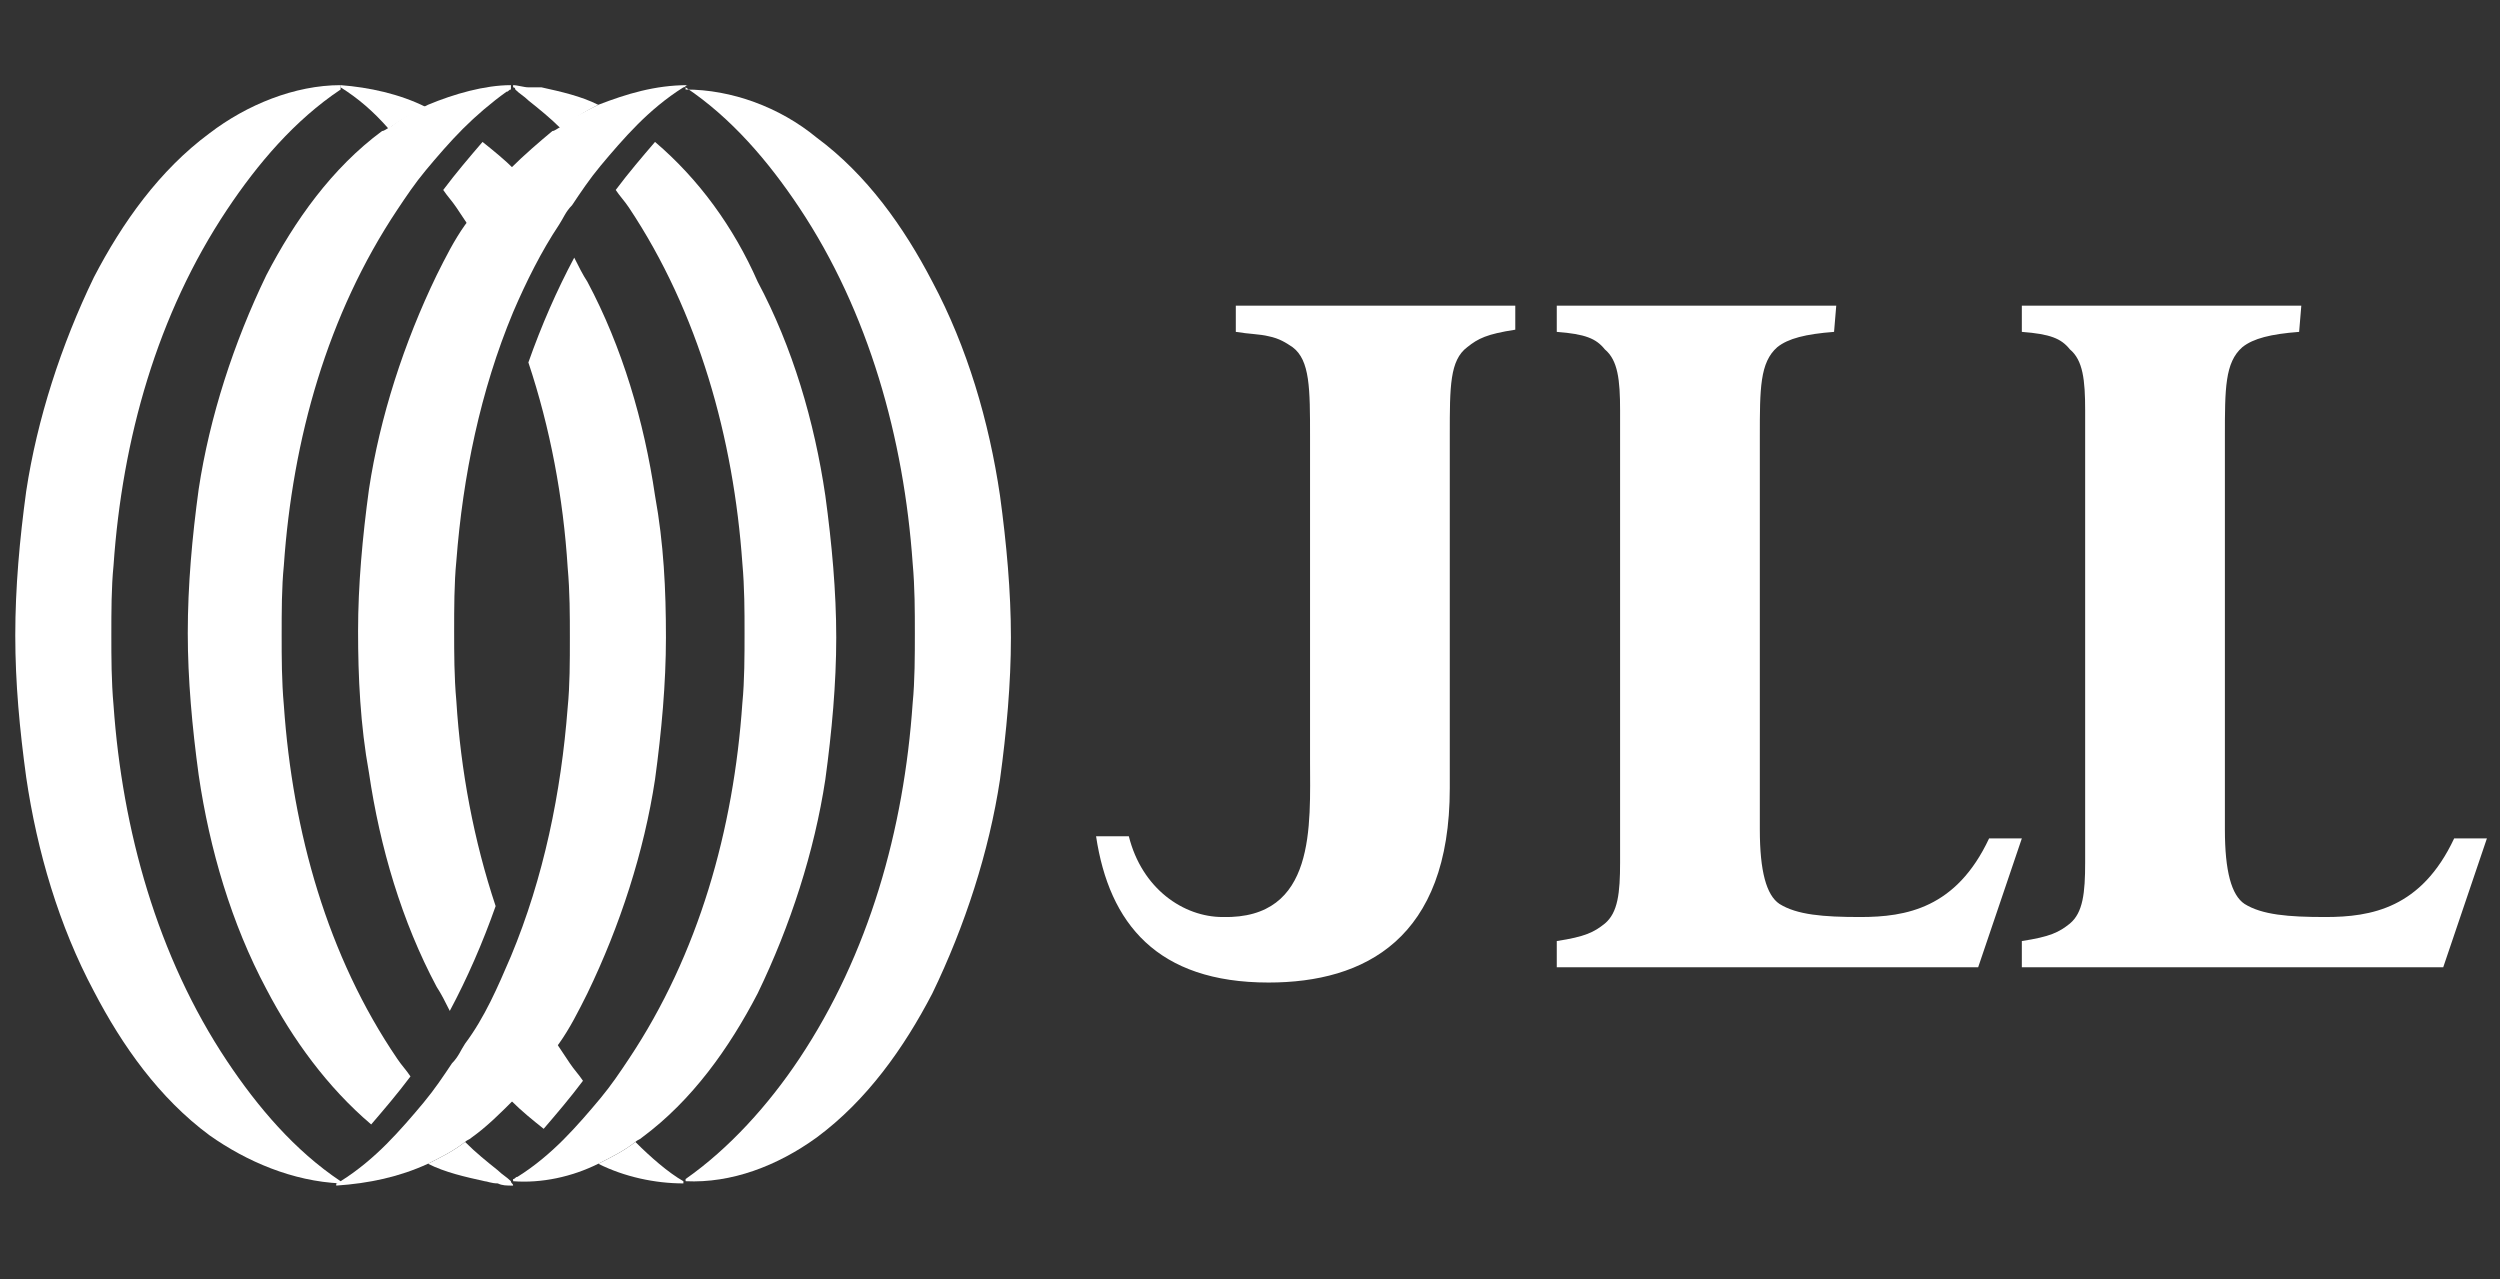
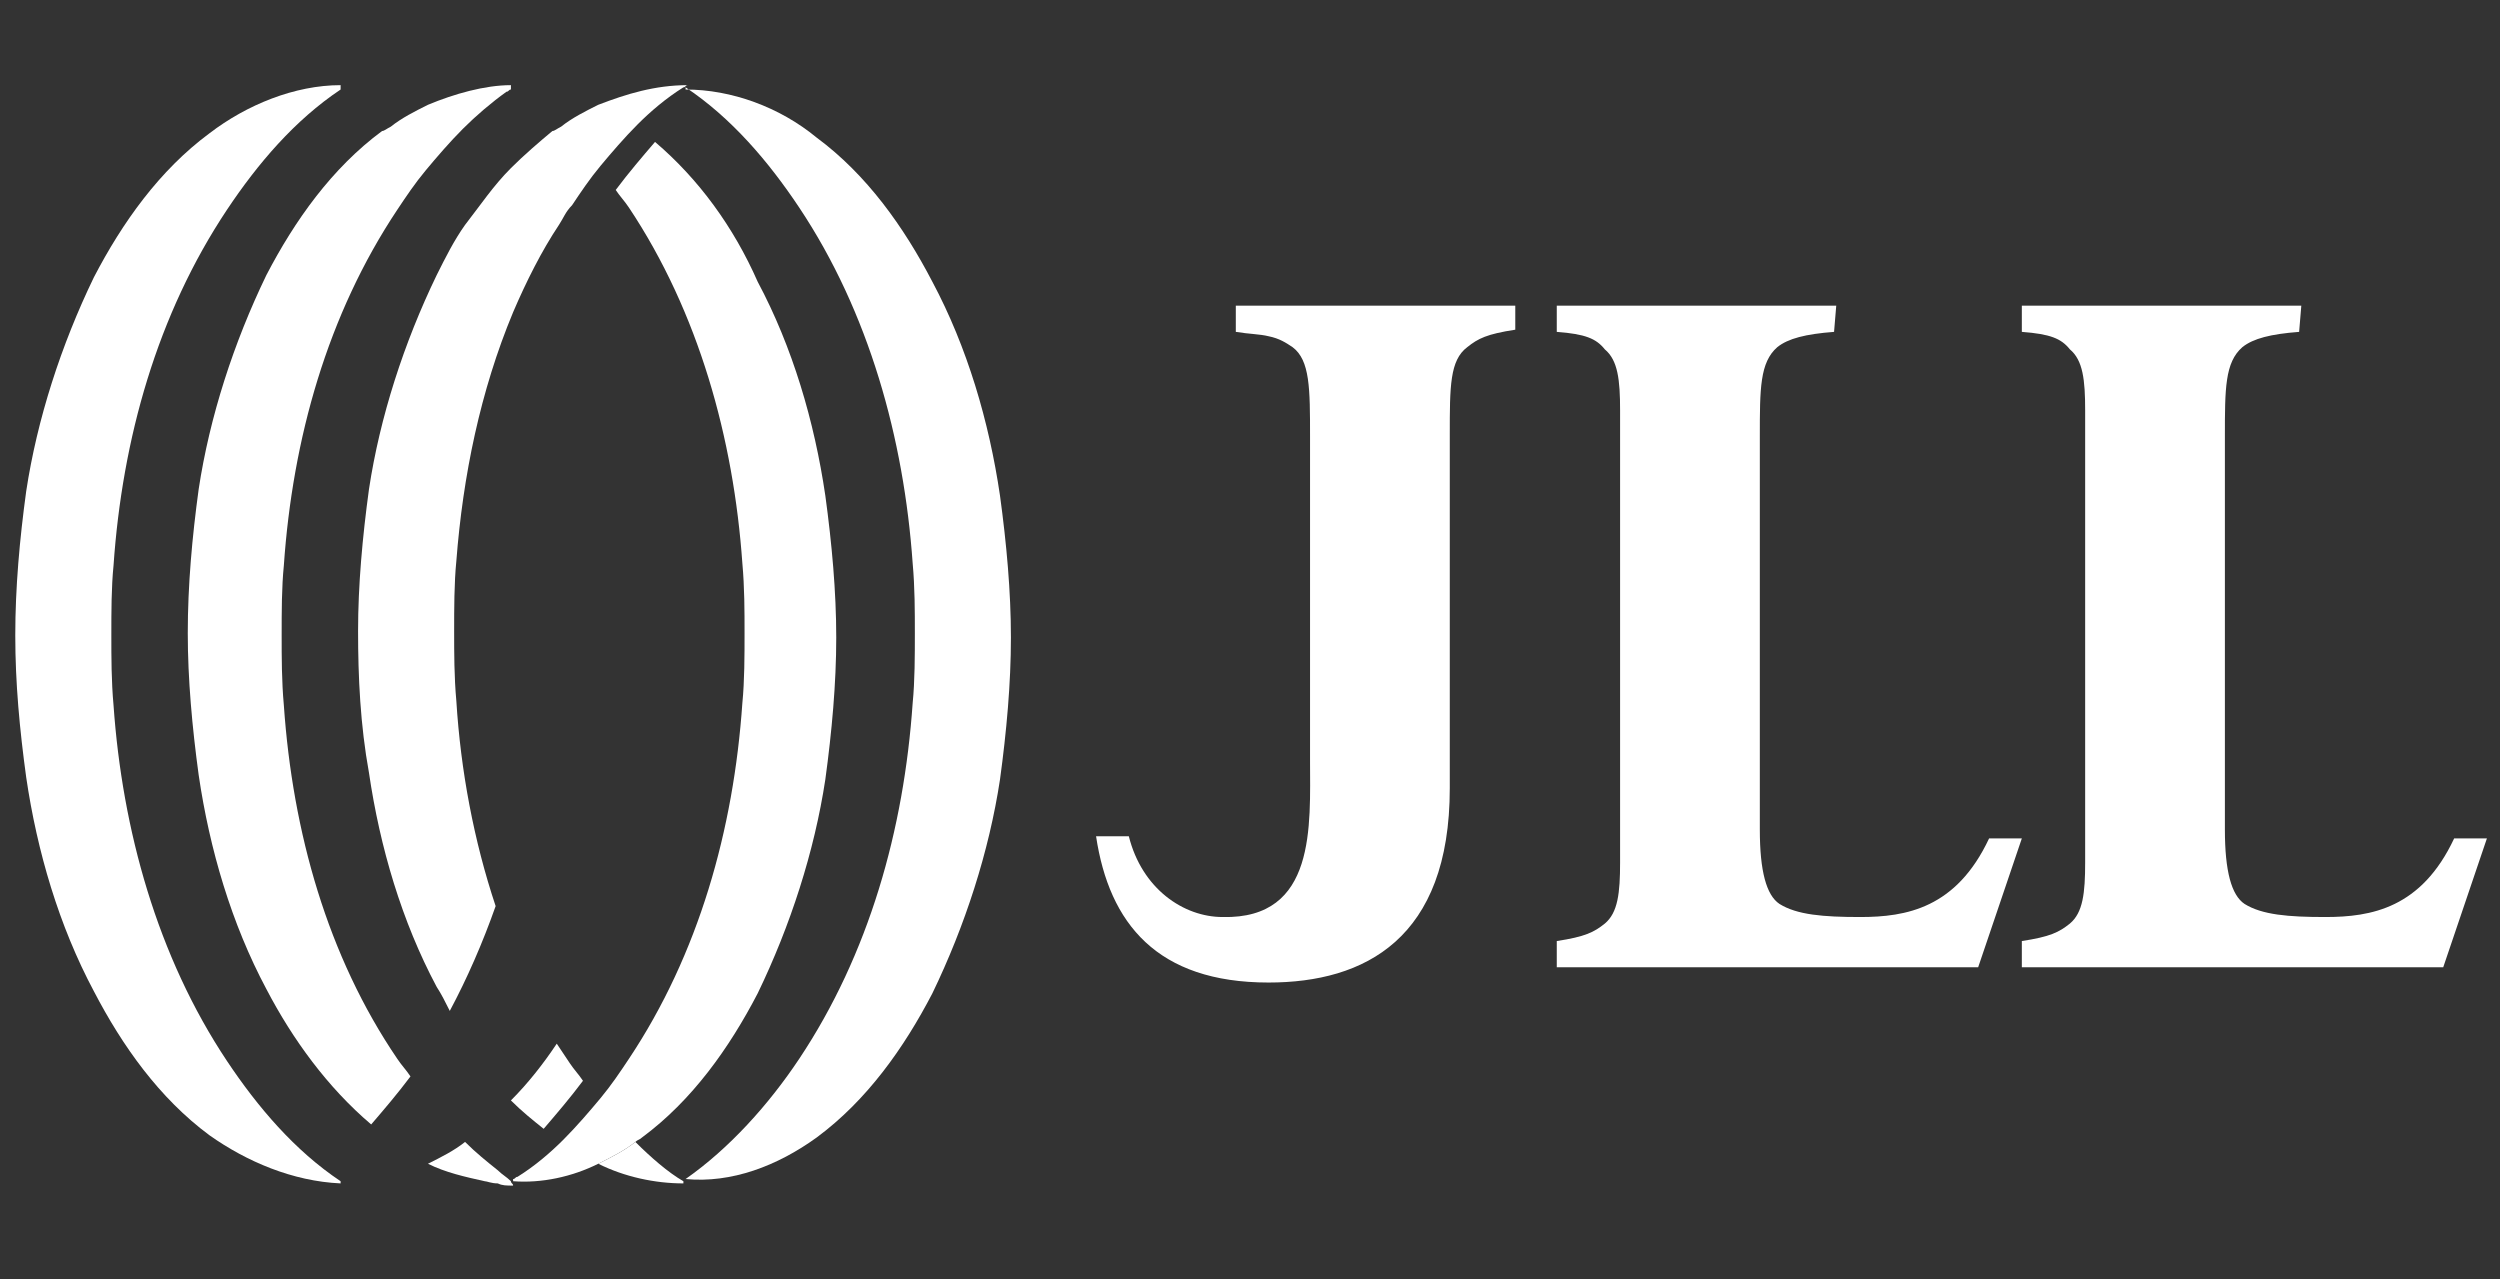
<svg xmlns="http://www.w3.org/2000/svg" version="1.1" id="Layer_1" x="0px" y="0px" viewBox="0 0 114.5 58.6" style="enable-background:new 0 0 114.5 58.6;" xml:space="preserve">
  <rect x="0" y="0" width="114.5" height="58.6" fill="#333333" stroke="none" />
  <style type="text/css">
	.st0{fill:#FFFFFF;}
</style>
  <g>
    <path class="st0" d="M69.4,14h-9.7h-3.1v1.2c0.6,0.1,1.1,0.1,1.5,0.2c0.5,0.1,0.8,0.3,1.1,0.5c0.8,0.6,0.8,1.9,0.8,4.1v14.8   c0,3,0.3,7.3-4,7.2c-1.8,0-3.7-1.3-4.3-3.7h-1.5c0.6,4,2.8,6.7,7.9,6.7c4.4,0,8.3-2,8.3-8.9V24.6v-4.7c0-2.2,0-3.4,0.8-4   c0.5-0.4,0.9-0.6,2.2-0.8V14L69.4,14z" />
    <path class="st0" d="M84.1,14H71.3v1.1v0.1c1.3,0.1,1.8,0.3,2.2,0.8c0.6,0.5,0.7,1.4,0.7,2.8v1.5v17.7v1.5c0,1.4-0.1,2.3-0.7,2.8   c-0.5,0.4-0.9,0.6-2.2,0.8v0.1v1.1h12.8h0h6.5l2-5.9h-1.5c-1.5,3.2-3.8,3.6-5.9,3.6c-1.7,0-2.9-0.1-3.7-0.6   c-0.6-0.4-0.9-1.5-0.9-3.4V20.3v-0.3c0-2.2,0-3.4,0.8-4.1c0.5-0.4,1.3-0.6,2.6-0.7L84.1,14z" />
    <path class="st0" d="M105.4,14H92.6v1.1v0.1c1.3,0.1,1.8,0.3,2.2,0.8c0.6,0.5,0.7,1.4,0.7,2.8v1.5v17.7v1.5c0,1.4-0.1,2.3-0.7,2.8   c-0.5,0.4-0.9,0.6-2.2,0.8v0.1v1.1h12.8h0h6.5l2-5.9h-1.5c-1.5,3.2-3.8,3.6-5.9,3.6c-1.7,0-2.9-0.1-3.7-0.6   c-0.6-0.4-0.9-1.5-0.9-3.4V20.3v-0.3c0-2.2,0-3.4,0.8-4.1c0.5-0.4,1.3-0.6,2.6-0.7L105.4,14L105.4,14z" />
-     <path class="st0" d="M19.6,50.5 M19.6,53.3c0.6-0.3,1.2-0.6,1.7-1c0.1-0.1,0.2-0.1,0.3-0.2c0.7-0.5,1.3-1.1,1.9-1.7   c0.8-0.8,1.4-1.7,2.1-2.6c0.5-0.7,0.9-1.5,1.3-2.3c1.5-3.1,2.6-6.5,3.1-9.8c0.3-2.2,0.5-4.4,0.5-6.5c0-2.2-0.1-4.3-0.5-6.5   c-0.5-3.4-1.5-6.8-3.1-9.8c-0.2-0.3-0.4-0.7-0.6-1.1c-0.8,1.5-1.5,3.1-2.1,4.8c1,3,1.6,6.2,1.8,9.4c0.1,1.1,0.1,2.2,0.1,3.2   c0,1.1,0,2.2-0.1,3.2c-0.3,3.9-1.1,7.8-2.6,11.4c-0.6,1.4-1.2,2.8-2.1,4c-0.2,0.3-0.3,0.6-0.6,0.9c-0.4,0.6-0.8,1.2-1.3,1.8   c-0.5,0.6-1.1,1.3-1.7,1.9c-0.6,0.6-1.3,1.2-2.1,1.7c-0.1,0-0.1,0.1-0.2,0.1v0.1C16.9,54.2,18.3,53.9,19.6,53.3" />
    <path class="st0" d="M27.4,53.3c0.6-0.3,1.2-0.6,1.7-1c0.1-0.1,0.2-0.1,0.3-0.2c2.3-1.7,4-4.1,5.3-6.6c1.5-3.1,2.6-6.5,3.1-9.8   c0.3-2.2,0.5-4.4,0.5-6.5c0-2.1-0.2-4.3-0.5-6.5c-0.5-3.4-1.5-6.8-3.1-9.8C33.6,10.4,32,8.2,30,6.5c-0.6,0.7-1.2,1.4-1.8,2.2   c0.2,0.3,0.4,0.5,0.6,0.8c3.2,4.8,4.8,10.6,5.2,16.3c0.1,1.1,0.1,2.2,0.1,3.2s0,2.2-0.1,3.2c-0.4,5.8-2,11.5-5.2,16.3   c-0.4,0.6-0.8,1.2-1.3,1.8c-0.5,0.6-1.1,1.3-1.7,1.9c-0.6,0.6-1.3,1.2-2.1,1.7c-0.1,0-0.1,0.1-0.2,0.1v0.1   C24.8,54.2,26.2,53.9,27.4,53.3" />
-     <path class="st0" d="M37.4,52.1c2.3-1.7,4-4.1,5.3-6.6c1.5-3.1,2.6-6.5,3.1-9.8c0.3-2.2,0.5-4.4,0.5-6.5c0-2.1-0.2-4.3-0.5-6.5   c-0.5-3.4-1.5-6.8-3.1-9.8c-1.3-2.5-3-4.9-5.3-6.6c-1.7-1.4-3.9-2.2-6-2.2V4c2.1,1.4,3.8,3.4,5.2,5.5c3.2,4.8,4.8,10.6,5.2,16.3   c0.1,1.1,0.1,2.2,0.1,3.2s0,2.2-0.1,3.2c-0.4,5.8-2,11.5-5.2,16.3c-1.4,2.1-3.2,4.1-5.2,5.5v0.1C33.5,54.2,35.6,53.4,37.4,52.1" />
+     <path class="st0" d="M37.4,52.1c2.3-1.7,4-4.1,5.3-6.6c1.5-3.1,2.6-6.5,3.1-9.8c0.3-2.2,0.5-4.4,0.5-6.5c0-2.1-0.2-4.3-0.5-6.5   c-0.5-3.4-1.5-6.8-3.1-9.8c-1.3-2.5-3-4.9-5.3-6.6c-1.7-1.4-3.9-2.2-6-2.2V4c2.1,1.4,3.8,3.4,5.2,5.5c3.2,4.8,4.8,10.6,5.2,16.3   c0.1,1.1,0.1,2.2,0.1,3.2s0,2.2-0.1,3.2c-0.4,5.8-2,11.5-5.2,16.3c-1.4,2.1-3.2,4.1-5.2,5.5C33.5,54.2,35.6,53.4,37.4,52.1" />
    <path class="st0" d="M27.4,7.7 M27.4,4.8c-0.6,0.3-1.2,0.6-1.7,1C25.5,5.9,25.4,6,25.3,6c-0.6,0.5-1.3,1.1-1.9,1.7   c-0.8,0.8-1.4,1.7-2.1,2.6c-0.5,0.7-0.9,1.5-1.3,2.3c-1.5,3.1-2.6,6.5-3.1,9.8c-0.3,2.2-0.5,4.4-0.5,6.5c0,2.1,0.1,4.3,0.5,6.5   c0.5,3.4,1.5,6.8,3.1,9.8c0.2,0.3,0.4,0.7,0.6,1.1c0.8-1.5,1.5-3.1,2.1-4.8c-1-3-1.6-6.2-1.8-9.4c-0.1-1.1-0.1-2.2-0.1-3.2   s0-2.2,0.1-3.2c0.3-3.9,1.1-7.8,2.6-11.4c0.6-1.4,1.3-2.8,2.1-4c0.2-0.3,0.3-0.6,0.6-0.9c0.4-0.6,0.8-1.2,1.3-1.8   c0.5-0.6,1.1-1.3,1.7-1.9c0.6-0.6,1.3-1.2,2.1-1.7c0.1,0,0.1-0.1,0.2-0.1v0C30,3.9,28.7,4.3,27.4,4.8" />
    <path class="st0" d="M19.6,4.8c-0.6,0.3-1.2,0.6-1.7,1C17.7,5.9,17.6,6,17.5,6c-2.3,1.7-4,4.1-5.3,6.6c-1.5,3.1-2.6,6.5-3.1,9.8   c-0.3,2.2-0.5,4.4-0.5,6.6c0,2.1,0.2,4.3,0.5,6.5c0.5,3.4,1.5,6.8,3.1,9.8c1.2,2.3,2.8,4.5,4.8,6.2c0.6-0.7,1.2-1.4,1.8-2.2   c-0.2-0.3-0.4-0.5-0.6-0.8C15,43.8,13.4,38.1,13,32.3c-0.1-1.1-0.1-2.2-0.1-3.2c0-1.1,0-2.2,0.1-3.2c0.4-5.8,2-11.5,5.2-16.3   c0.4-0.6,0.8-1.2,1.3-1.8c0.5-0.6,1.1-1.3,1.7-1.9c0.6-0.6,1.3-1.2,2-1.7c0.1,0,0.1-0.1,0.2-0.1V3.9C22.2,3.9,20.8,4.3,19.6,4.8" />
    <path class="st0" d="M9.6,6.1c-2.3,1.7-4,4.1-5.3,6.6c-1.5,3.1-2.6,6.5-3.1,9.8c-0.3,2.2-0.5,4.4-0.5,6.6c0,2.2,0.2,4.3,0.5,6.5   c0.5,3.4,1.5,6.8,3.1,9.8c1.3,2.5,3,4.9,5.3,6.6c1.7,1.2,3.8,2.1,6,2.2v-0.1c-2.1-1.4-3.8-3.4-5.2-5.5c-3.2-4.8-4.8-10.6-5.2-16.3   c-0.1-1.1-0.1-2.2-0.1-3.2c0-1.1,0-2.2,0.1-3.2c0.4-5.8,2-11.5,5.2-16.3c1.4-2.1,3.1-4.1,5.2-5.5V3.9C13.5,3.9,11.3,4.8,9.6,6.1" />
    <path class="st0" d="M24.9,51.7c0.6-0.7,1.2-1.4,1.8-2.2c-0.2-0.3-0.4-0.5-0.6-0.8c-0.2-0.3-0.4-0.6-0.6-0.9   c-0.6,0.9-1.3,1.8-2.1,2.6C23.9,50.9,24.4,51.3,24.9,51.7" />
    <path class="st0" d="M29.1,52.3c-0.5,0.4-1.1,0.7-1.7,1c1.2,0.6,2.6,0.9,3.9,0.9v-0.1C30.6,53.7,29.8,53,29.1,52.3" />
    <path class="st0" d="M23.5,54.3L23.5,54.3c0-0.1-0.1-0.1-0.1-0.2c-0.2,0-0.4,0.1-0.6,0.1C23,54.3,23.2,54.3,23.5,54.3 M22.8,54.2   c0.2,0,0.4-0.1,0.6-0.1c-0.2-0.2-0.4-0.3-0.6-0.5c-0.5-0.4-1-0.8-1.5-1.3c-0.5,0.4-1.1,0.7-1.7,1c0.8,0.4,1.7,0.6,2.6,0.8   C22.3,54.1,22.5,54.2,22.8,54.2" />
-     <path class="st0" d="M22.1,6.5c-0.6,0.7-1.2,1.4-1.8,2.2c0.2,0.3,0.4,0.5,0.6,0.8c0.2,0.3,0.4,0.6,0.6,0.9c0.6-0.9,1.3-1.8,2.1-2.6   C23.1,7.3,22.6,6.9,22.1,6.5" />
-     <path class="st0" d="M17.8,5.9c0.5-0.4,1.1-0.7,1.7-1c-1.2-0.6-2.6-0.9-3.9-1V4C16.4,4.5,17.1,5.1,17.8,5.9" />
-     <path class="st0" d="M27.4,4.8c-0.8-0.4-1.7-0.6-2.6-0.8C24.6,4,24.4,4,24.2,4c-0.2,0-0.5-0.1-0.7-0.1V4c0,0,0.1,0,0.1,0.1   c0.2,0.2,0.4,0.3,0.6,0.5c0.5,0.4,1,0.8,1.5,1.3C26.3,5.4,26.8,5.1,27.4,4.8" />
  </g>
</svg>